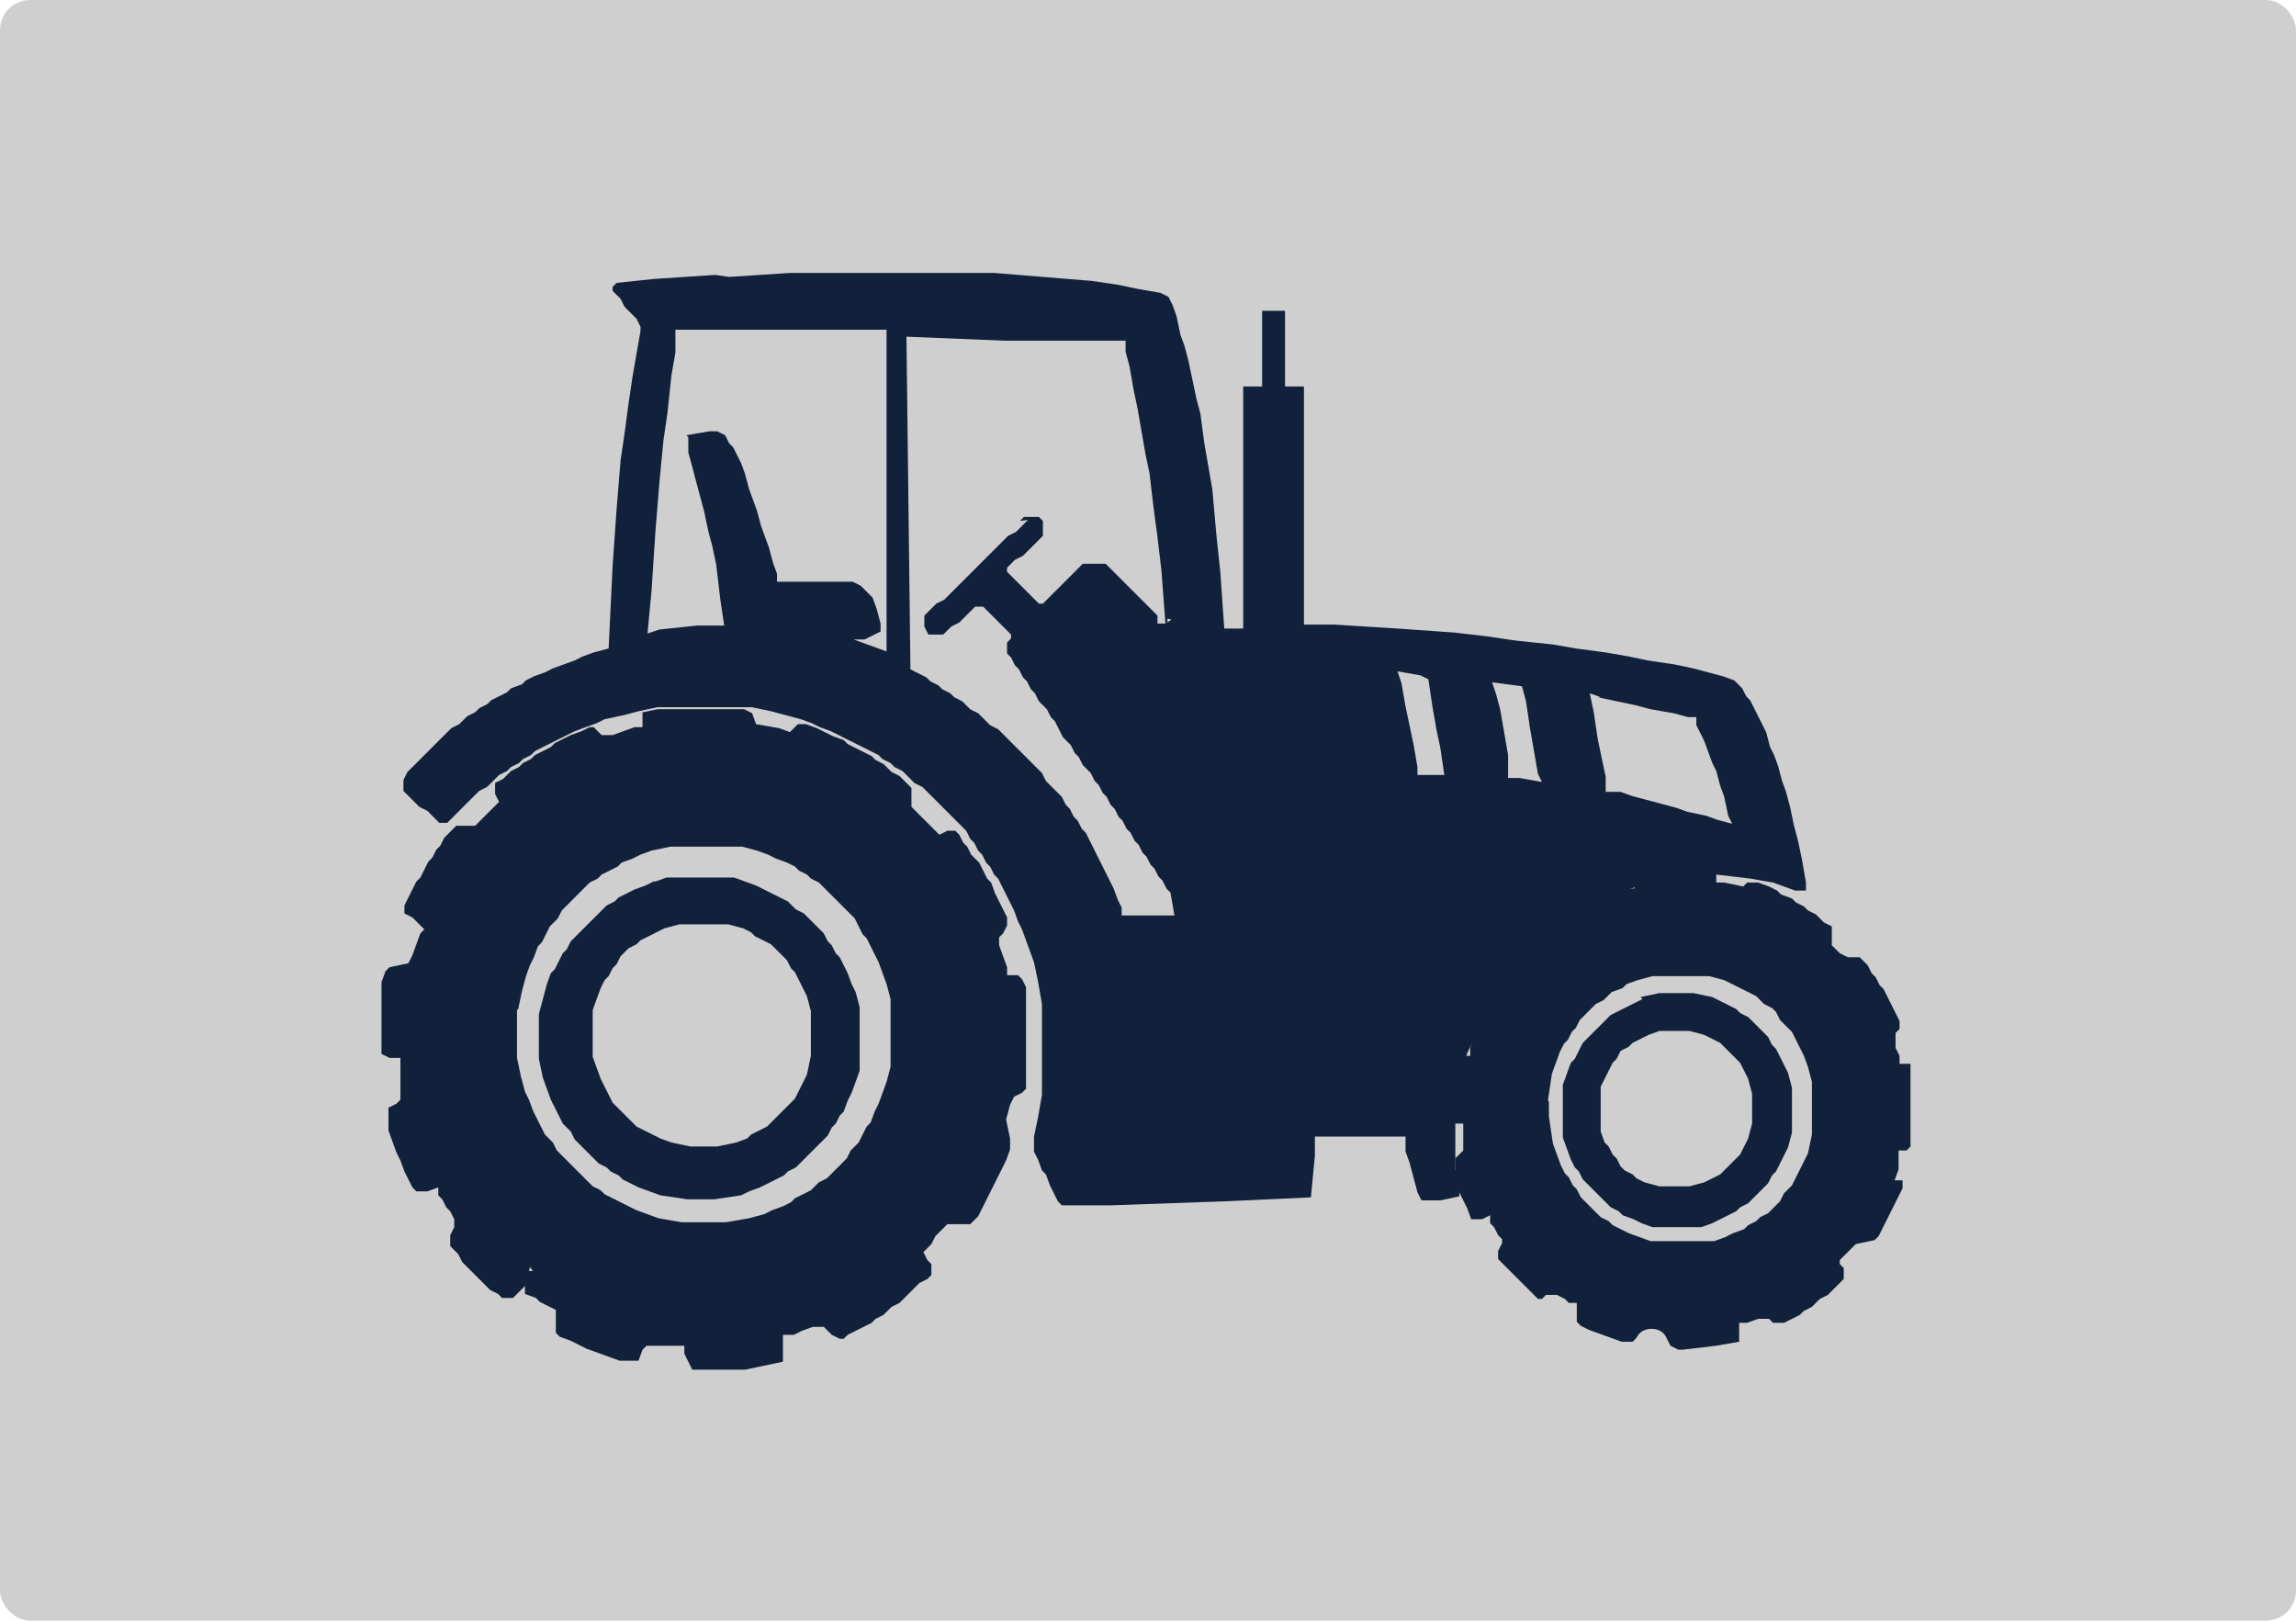
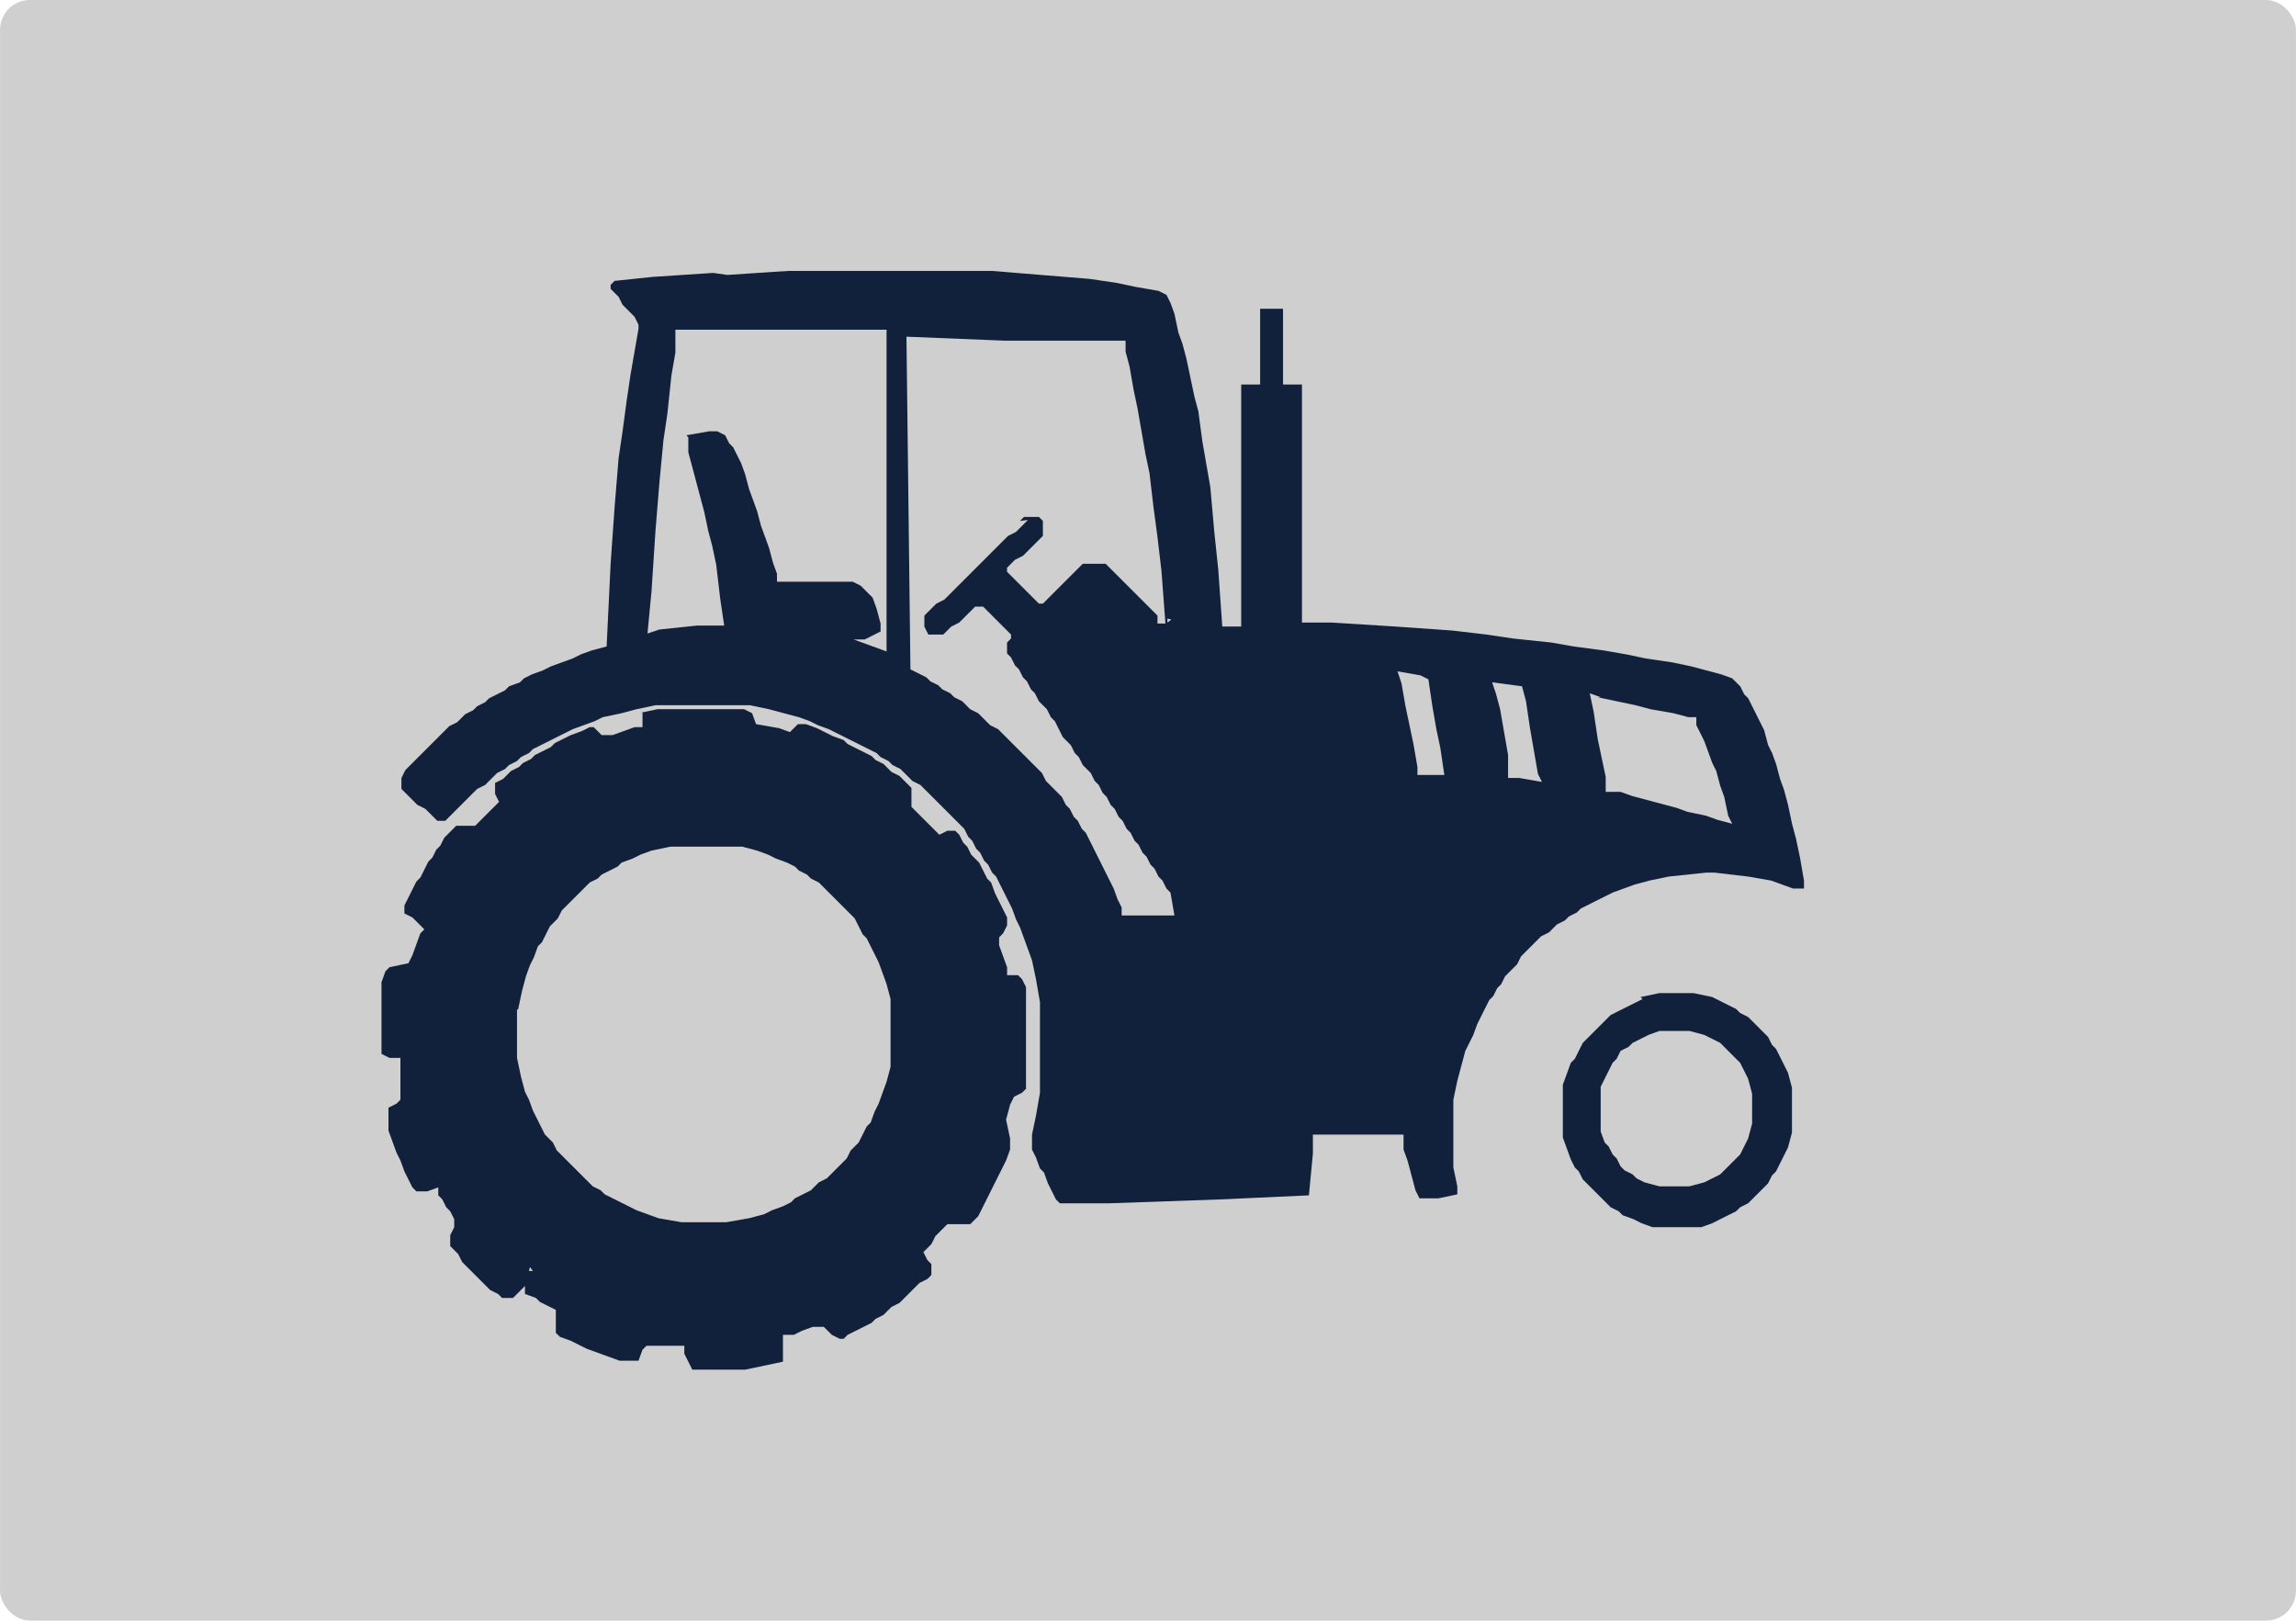
<svg xmlns="http://www.w3.org/2000/svg" xml:space="preserve" width="3.328in" height="2.349in" style="shape-rendering:geometricPrecision; text-rendering:geometricPrecision; image-rendering:optimizeQuality; fill-rule:evenodd; clip-rule:evenodd" viewBox="0 0 2.305 1.627">
  <defs>
    <style type="text/css">
   
    .fil0 {fill:#D0CFCF}
    .fil1 {fill:#11213B}
   
  </style>
  </defs>
  <g id="Layer_x0020_1">
    <rect class="fil0" width="2.305" height="1.627" rx="0.03" ry="0.03" />
    <g id="_105273232">
-       <path id="_103282016" class="fil1" d="M0.595 1.014l0.004 -0.011 0.004 -0.011 0.004 -0.008 0.004 -0.004 0.004 -0.008 0.004 -0.004 0.004 -0.008 0.004 -0.004 0.004 -0.004 0.008 -0.004 0.004 -0.004 0.008 -0.004 0.008 -0.004 0.008 -0.004 0.015 -0.004 0.049 0 0.015 0.004 0.008 0.004 0.004 0.004 0.008 0.004 0.008 0.004 0.004 0.004 0.004 0.004 0.004 0.004 0.004 0.004 0.004 0.008 0.004 0.004 0.004 0.008 0.004 0.008 0.004 0.008 0.004 0.015 0 0.045 -0.004 0.019 -0.004 0.008 -0.004 0.008 -0.004 0.008 -0.004 0.004 -0.004 0.004 -0.004 0.004 -0.004 0.004 -0.004 0.004 -0.004 0.004 -0.004 0.004 -0.008 0.004 -0.008 0.004 -0.004 0.004 -0.011 0.004 -0.019 0.004 -0.027 0 -0.019 -0.004 -0.011 -0.004 -0.008 -0.004 -0.008 -0.004 -0.008 -0.004 -0.004 -0.004 -0.004 -0.004 -0.004 -0.004 -0.004 -0.004 -0.004 -0.004 -0.004 -0.004 -0.004 -0.008 -0.004 -0.008 -0.004 -0.008 -0.004 -0.011 -0.004 -0.011 0 -0.045zm0.061 -0.129l-0.008 0.004 -0.011 0.004 -0.008 0.004 -0.008 0.004 -0.004 0.004 -0.008 0.004 -0.004 0.004 -0.004 0.004 -0.004 0.004 -0.004 0.004 -0.004 0.004 -0.004 0.004 -0.004 0.004 -0.004 0.004 -0.004 0.004 -0.004 0.008 -0.004 0.004 -0.004 0.008 -0.004 0.008 -0.004 0.004 -0.004 0.011 -0.004 0.015 -0.004 0.015 0 0.045 0.004 0.019 0.004 0.011 0.004 0.011 0.004 0.008 0.004 0.008 0.004 0.008 0.004 0.004 0.004 0.004 0.004 0.008 0.004 0.004 0.004 0.004 0.004 0.004 0.004 0.004 0.004 0.004 0.004 0.004 0.008 0.004 0.004 0.004 0.008 0.004 0.004 0.004 0.008 0.004 0.008 0.004 0.011 0.004 0.011 0.004 0.027 0.004 0.027 0 0.027 -0.004 0.008 -0.004 0.011 -0.004 0.008 -0.004 0.008 -0.004 0.008 -0.004 0.004 -0.004 0.008 -0.004 0.004 -0.004 0.004 -0.004 0.004 -0.004 0.004 -0.004 0.004 -0.004 0.004 -0.004 0.004 -0.004 0.004 -0.004 0.004 -0.008 0.004 -0.004 0.004 -0.008 0.004 -0.004 0.004 -0.011 0.004 -0.008 0.004 -0.011 0.004 -0.011 0 -0.064 -0.004 -0.015 -0.004 -0.008 -0.004 -0.011 -0.004 -0.008 -0.004 -0.008 -0.004 -0.004 -0.004 -0.008 -0.004 -0.004 -0.004 -0.008 -0.004 -0.004 -0.004 -0.004 -0.004 -0.004 -0.004 -0.004 -0.004 -0.004 -0.008 -0.004 -0.004 -0.004 -0.004 -0.004 -0.008 -0.004 -0.008 -0.004 -0.008 -0.004 -0.008 -0.004 -0.011 -0.004 -0.011 -0.004 -0.068 0 -0.011 0.004z" />
      <path id="_103281848" class="fil1" d="M1.755 1.143l-0.004 0.008 -0.004 0.008 -0.004 0.004 -0.004 0.004 -0.004 0.004 -0.004 0.004 -0.004 0.004 -0.008 0.004 -0.008 0.004 -0.015 0.004 -0.03 0 -0.015 -0.004 -0.008 -0.004 -0.004 -0.004 -0.008 -0.004 -0.004 -0.004 -0.004 -0.008 -0.004 -0.004 -0.004 -0.008 -0.004 -0.004 -0.004 -0.011 0 -0.045 0.004 -0.008 0.004 -0.008 0.004 -0.008 0.004 -0.004 0.004 -0.008 0.008 -0.004 0.004 -0.004 0.008 -0.004 0.008 -0.004 0.011 -0.004 0.03 0 0.015 0.004 0.008 0.004 0.008 0.004 0.004 0.004 0.004 0.004 0.004 0.004 0.004 0.004 0.004 0.004 0.004 0.008 0.004 0.008 0.004 0.015 0 0.03 -0.004 0.015zm-0.106 -0.14l-0.008 0.004 -0.008 0.004 -0.008 0.004 -0.008 0.004 -0.004 0.004 -0.004 0.004 -0.004 0.004 -0.004 0.004 -0.004 0.004 -0.004 0.004 -0.004 0.004 -0.004 0.008 -0.004 0.008 -0.004 0.004 -0.004 0.011 -0.004 0.011 0 0.053 0.004 0.011 0.004 0.011 0.004 0.008 0.004 0.004 0.004 0.008 0.004 0.004 0.004 0.004 0.004 0.004 0.004 0.004 0.004 0.004 0.004 0.004 0.004 0.004 0.008 0.004 0.004 0.004 0.011 0.004 0.008 0.004 0.011 0.004 0.049 0 0.011 -0.004 0.008 -0.004 0.008 -0.004 0.008 -0.004 0.004 -0.004 0.008 -0.004 0.004 -0.004 0.004 -0.004 0.004 -0.004 0.004 -0.004 0.004 -0.004 0.004 -0.008 0.004 -0.004 0.004 -0.008 0.004 -0.008 0.004 -0.008 0.004 -0.015 0 -0.045 -0.004 -0.015 -0.004 -0.008 -0.004 -0.008 -0.004 -0.008 -0.004 -0.004 -0.004 -0.008 -0.004 -0.004 -0.004 -0.004 -0.004 -0.004 -0.004 -0.004 -0.004 -0.004 -0.008 -0.004 -0.004 -0.004 -0.008 -0.004 -0.008 -0.004 -0.008 -0.004 -0.019 -0.004 -0.034 0 -0.019 0.004z" />
-       <path id="_103282400" class="fil1" d="M1.554 1.105l0.004 -0.027 0.004 -0.011 0.004 -0.011 0.004 -0.008 0.004 -0.004 0.004 -0.008 0.004 -0.004 0.004 -0.008 0.004 -0.004 0.004 -0.004 0.004 -0.004 0.004 -0.004 0.008 -0.004 0.004 -0.004 0.004 -0.004 0.011 -0.004 0.004 -0.004 0.011 -0.004 0.015 -0.004 0.057 0 0.015 0.004 0.008 0.004 0.008 0.004 0.008 0.004 0.008 0.004 0.004 0.004 0.004 0.004 0.008 0.004 0.004 0.004 0.004 0.008 0.004 0.004 0.004 0.004 0.004 0.004 0.004 0.008 0.004 0.008 0.004 0.008 0.004 0.011 0.004 0.015 0 0.053 -0.004 0.019 -0.004 0.008 -0.004 0.008 -0.004 0.008 -0.004 0.008 -0.004 0.004 -0.004 0.004 -0.004 0.008 -0.004 0.004 -0.004 0.004 -0.004 0.004 -0.008 0.004 -0.004 0.004 -0.008 0.004 -0.004 0.004 -0.011 0.004 -0.008 0.004 -0.011 0.004 -0.064 0 -0.011 -0.004 -0.011 -0.004 -0.008 -0.004 -0.008 -0.004 -0.004 -0.004 -0.008 -0.004 -0.004 -0.004 -0.004 -0.004 -0.004 -0.004 -0.004 -0.004 -0.004 -0.004 -0.004 -0.008 -0.004 -0.004 -0.004 -0.008 -0.004 -0.004 -0.004 -0.008 -0.004 -0.011 -0.004 -0.011 -0.004 -0.027 0 -0.015zm0.087 -0.224l0 0.011 -0.011 0 -0.008 0.004 -0.008 0 -0.004 -0.004 -0.011 0 -0.008 0.004 -0.008 0.004 -0.008 0.004 -0.008 0.004 -0.004 0.004 -0.008 0.004 -0.004 0.004 -0.004 0.004 -0.008 0.004 -0.004 0.004 0 0.011 0 0.004 -0.004 0.004 -0.004 0.004 -0.004 0.004 -0.019 0.004 -0.004 0.008 -0.004 0.004 -0.004 0.004 -0.004 0.008 -0.004 0.008 -0.004 0.004 -0.004 0.008 -0.004 0.008 0 0.011 0.004 0.004 0.008 0 -0.004 0.011 -0.004 0.011 0 0.008 -0.011 0 -0.008 0.004 -0.004 0.011 0 0.049 0.008 0.004 0.008 0 0 0.019 0 0.008 -0.004 0.004 -0.004 0.004 0 0.019 0.004 0.015 0.004 0.008 0.004 0.008 0.004 0.011 0.011 0 0.008 -0.004 0 0.008 0.004 0.004 0.004 0.008 0.004 0.004 0 0.004 -0.004 0.008 0 0.008 0.004 0.004 0.004 0.004 0.004 0.004 0.004 0.004 0.004 0.004 0.004 0.004 0.004 0.004 0.004 0.004 0.004 0.004 0.004 0.004 0.004 0 0.004 -0.004 0.011 0 0.008 0.004 0.004 0.004 0.008 0 0 0.019 0.004 0.004 0.008 0.004 0.011 0.004 0.011 0.004 0.011 0.004 0.011 0 0.004 -0.004c0.005,-0.012 0.025,-0.012 0.03,0l0.004 0.008 0.008 0.004 0.004 0 0.034 -0.004 0.023 -0.004 0 -0.019 0.008 0 0.011 -0.004 0.011 0 0.004 0.004 0.011 0 0.008 -0.004 0.008 -0.004 0.004 -0.004 0.008 -0.004 0.004 -0.004 0.004 -0.004 0.008 -0.004 0.004 -0.004 0.004 -0.004 0.004 -0.004 0.004 -0.004 0 -0.011 -0.004 -0.004 0 -0.004 0.004 -0.004 0.004 -0.004 0.004 -0.004 0.004 -0.004 0.019 -0.004 0.004 -0.004 0.004 -0.008 0.004 -0.008 0.004 -0.008 0.004 -0.008 0.004 -0.008 0.004 -0.008 0 -0.008 -0.008 -0 0.004 -0.011 0 -0.019 0.008 0 0.004 -0.004 0 -0.083 -0.011 0 0 -0.008 -0.004 -0.008 0 -0.015 0.004 -0.004 0 -0.008 -0.004 -0.008 -0.004 -0.008 -0.004 -0.008 -0.004 -0.008 -0.004 -0.004 -0.004 -0.008 -0.004 -0.004 -0.004 -0.008 -0.004 -0.004 -0.004 -0.004 -0.004 0 -0.008 0 -0.008 -0.004 -0.004 -0.004 -0.004 -0.004 0 -0.008 0 -0.011 -0.008 -0.004 -0.004 -0.004 -0.004 -0.004 -0.008 -0.004 -0.004 -0.004 -0.008 -0.004 -0.004 -0.004 -0.011 -0.004 -0.004 -0.004 -0.008 -0.004 -0.011 -0.004 -0.011 0 -0.004 0.004 -0.019 -0.004 -0.008 0 0 -0.008 -0.008 -0.004 -0.061 0 -0.015 0.004z" />
-       <path id="_105273112" class="fil1" d="M1.604 0.7l0.019 0.004 0.019 0.004 0.015 0.004 0.023 0.004 0.015 0.004 0.008 0 0 0.008 0.004 0.008 0.004 0.008 0.004 0.011 0.004 0.011 0.004 0.008 0.004 0.015 0.004 0.011 0.004 0.019 0.004 0.008 -0.015 -0.004 -0.011 -0.004 -0.019 -0.004 -0.011 -0.004 -0.015 -0.004 -0.015 -0.004 -0.015 -0.004 -0.011 -0.004 -0.015 0 0 -0.015 -0.004 -0.019 -0.004 -0.019 -0.004 -0.027 -0.004 -0.019 0.011 0.004zm-0.076 -0.011l0.004 0.015 0.004 0.027 0.004 0.023 0.004 0.023 0.004 0.008 -0.023 -0.004 -0.011 0 0 -0.023 -0.004 -0.023 -0.004 -0.023 -0.004 -0.015 -0.004 -0.012 0.03 0.004zm-0.102 -0.011l0.008 0.004 0.004 0.027 0.004 0.023 0.004 0.019 0.004 0.027 -0.027 0 0 -0.008 -0.004 -0.023 -0.004 -0.019 -0.004 -0.019 -0.004 -0.023 -0.004 -0.012 0.023 0.004zm-0.254 -0.057l0.004 0.001 -0.004 0.003 0 -0.004zm-0.14 -0.099l-0.004 0.004 -0.004 0.004 -0.004 0.004 -0.008 0.004 -0.004 0.004 -0.004 0.004 -0.004 0.004 -0.004 0.004 -0.004 0.004 -0.004 0.004 -0.004 0.004 -0.004 0.004 -0.004 0.004 -0.004 0.004 -0.004 0.004 -0.004 0.004 -0.004 0.004 -0.004 0.004 -0.004 0.004 -0.004 0.004 -0.008 0.004 -0.004 0.004 -0.004 0.004 -0.004 0.004 0 0.011 0.004 0.008 0.015 0 0.004 -0.004 0.004 -0.004 0.008 -0.004 0.004 -0.004 0.004 -0.004 0.004 -0.004 0.004 -0.004 0.008 0 0.004 0.004 0.004 0.004 0.004 0.004 0.004 0.004 0.004 0.004 0.004 0.004 0.004 0.004 0 0.004 -0.004 0.004 0 0.011 0.004 0.004 0.004 0.008 0.004 0.004 0.004 0.008 0.004 0.004 0.004 0.008 0.004 0.004 0.004 0.008 0.004 0.004 0.004 0.004 0.004 0.008 0.004 0.004 0.004 0.008 0.004 0.008 0.004 0.004 0.004 0.004 0.004 0.008 0.004 0.004 0.004 0.008 0.004 0.004 0.004 0.004 0.004 0.008 0.004 0.004 0.004 0.008 0.004 0.004 0.004 0.008 0.004 0.004 0.004 0.008 0.004 0.004 0.004 0.008 0.004 0.004 0.004 0.008 0.004 0.004 0.004 0.008 0.004 0.004 0.004 0.008 0.004 0.004 0.004 0.008 0.004 0.004 0.004 0.008 0.004 0.004 0.004 0.023 -0.053 0 0 -0.008 -0.004 -0.008 -0.004 -0.011 -0.004 -0.008 -0.004 -0.008 -0.004 -0.008 -0.004 -0.008 -0.004 -0.008 -0.004 -0.008 -0.004 -0.008 -0.004 -0.004 -0.004 -0.008 -0.004 -0.004 -0.004 -0.008 -0.004 -0.004 -0.004 -0.008 -0.004 -0.004 -0.004 -0.004 -0.004 -0.004 -0.004 -0.004 -0.004 -0.008 -0.004 -0.004 -0.004 -0.004 -0.004 -0.004 -0.004 -0.004 -0.004 -0.004 -0.004 -0.004 -0.004 -0.004 -0.004 -0.004 -0.004 -0.004 -0.004 -0.004 -0.004 -0.004 -0.008 -0.004 -0.004 -0.004 -0.004 -0.004 -0.004 -0.004 -0.008 -0.004 -0.004 -0.004 -0.004 -0.004 -0.008 -0.004 -0.004 -0.004 -0.008 -0.004 -0.004 -0.004 -0.008 -0.004 -0.004 -0.004 -0.008 -0.004 -0.008 -0.004 -0.004 -0.334 0.099 0.004 0.121 0 0 0.011 0.004 0.015 0.004 0.023 0.004 0.019 0.004 0.023 0.004 0.023 0.004 0.019 0.004 0.034 0.004 0.03 0.004 0.034 0.004 0.053 -0.008 0 0 -0.008 -0.004 -0.004 -0.004 -0.004 -0.004 -0.004 -0.004 -0.004 -0.004 -0.004 -0.004 -0.004 -0.004 -0.004 -0.004 -0.004 -0.004 -0.004 -0.004 -0.004 -0.004 -0.004 -0.004 -0.004 -0.004 -0.004 -0.023 0 -0.004 0.004 -0.004 0.004 -0.004 0.004 -0.004 0.004 -0.004 0.004 -0.004 0.004 -0.004 0.004 -0.004 0.004 -0.004 0.004 -0.004 0.004 -0.004 0 -0.004 -0.004 -0.004 -0.004 -0.004 -0.004 -0.004 -0.004 -0.004 -0.004 -0.004 -0.004 -0.004 -0.004 -0.004 -0.004 0 -0.004 0.004 -0.004 0.004 -0.004 0.008 -0.004 0.004 -0.004 0.004 -0.004 0.004 -0.004 0.004 -0.004 0.004 -0.004 0 -0.015 -0.004 -0.004 -0.015 0 -0.004 0.004zm-0.341 -0.083l0 0.015 0.004 0.015 0.004 0.015 0.004 0.015 0.004 0.015 0.004 0.019 0.004 0.015 0.004 0.019 0.004 0.034 0.004 0.027 -0.027 0 -0.038 0.004 -0.012 0.004 0.004 -0.042 0.004 -0.061 0.004 -0.049 0.004 -0.042 0.004 -0.027 0.004 -0.038 0.004 -0.023 0 -0.023 0.212 0 -0 0.323 -0.011 -0.004 -0.011 -0.004 -0.011 -0.004 0.011 0 0.008 -0.004 0.008 -0.004 0 -0.008 -0.004 -0.015 -0.004 -0.011 -0.004 -0.004 -0.004 -0.004 -0.004 -0.004 -0.008 -0.004 -0.076 0 0 -0.008 -0.004 -0.011 -0.004 -0.015 -0.004 -0.011 -0.004 -0.011 -0.004 -0.015 -0.004 -0.011 -0.004 -0.011 -0.004 -0.015 -0.004 -0.011 -0.004 -0.008 -0.004 -0.008 -0.004 -0.004 -0.004 -0.008 -0.008 -0.004 -0.008 0 -0.023 0.004zm0.027 -0.163l-0.061 0.004 -0.038 0.004 -0.004 0.004 0 0.004 0.004 0.004 0.004 0.004 0.004 0.008 0.004 0.004 0.004 0.004 0.004 0.004 0.004 0.008 0 0.004 -0.004 0.023 -0.004 0.023 -0.004 0.027 -0.004 0.03 -0.004 0.027 -0.004 0.049 -0.004 0.057 -0.004 0.083 -0.015 0.004 -0.011 0.004 -0.008 0.004 -0.011 0.004 -0.011 0.004 -0.008 0.004 -0.011 0.004 -0.008 0.004 -0.004 0.004 -0.011 0.004 -0.004 0.004 -0.008 0.004 -0.008 0.004 -0.004 0.004 -0.008 0.004 -0.004 0.004 -0.008 0.004 -0.004 0.004 -0.004 0.004 -0.008 0.004 -0.004 0.004 -0.004 0.004 -0.004 0.004 -0.004 0.004 -0.004 0.004 -0.004 0.004 -0.004 0.004 -0.004 0.004 -0.004 0.004 -0.004 0.004 -0.004 0.004 -0.004 0.008 0 0.011 0.004 0.004 0.004 0.004 0.004 0.004 0.004 0.004 0.008 0.004 0.004 0.004 0.004 0.004 0.004 0.004 0.008 0 0.004 -0.004 0.004 -0.004 0.004 -0.004 0.004 -0.004 0.004 -0.004 0.004 -0.004 0.004 -0.004 0.004 -0.004 0.008 -0.004 0.004 -0.004 0.004 -0.004 0.004 -0.004 0.008 -0.004 0.004 -0.004 0.008 -0.004 0.004 -0.004 0.008 -0.004 0.004 -0.004 0.008 -0.004 0.008 -0.004 0.008 -0.004 0.008 -0.004 0.008 -0.004 0.011 -0.004 0.011 -0.004 0.008 -0.004 0.019 -0.004 0.015 -0.004 0.019 -0.004 0.095 0 0.019 0.004 0.015 0.004 0.015 0.004 0.011 0.004 0.008 0.004 0.011 0.004 0.008 0.004 0.008 0.004 0.008 0.004 0.008 0.004 0.008 0.004 0.008 0.004 0.004 0.004 0.008 0.004 0.004 0.004 0.008 0.004 0.004 0.004 0.004 0.004 0.004 0.004 0.008 0.004 0.004 0.004 0.004 0.004 0.004 0.004 0.004 0.004 0.004 0.004 0.004 0.004 0.004 0.004 0.004 0.004 0.004 0.004 0.004 0.004 0.004 0.004 0.004 0.008 0.004 0.004 0.004 0.008 0.004 0.004 0.004 0.008 0.004 0.004 0.004 0.008 0.004 0.004 0.004 0.008 0.004 0.008 0.004 0.008 0.004 0.008 0.004 0.011 0.004 0.008 0.004 0.011 0.004 0.011 0.004 0.011 0.004 0.019 0.004 0.023 0 0.091 -0.004 0.023 -0.004 0.019 0 0.015 0.004 0.008 0.004 0.011 0.004 0.004 0.004 0.011 0.004 0.008 0.004 0.008 0.004 0.004 0.049 0 0.114 -0.004 0.087 -0.004 0.004 -0.042 0 -0.019 0.091 0 0 0.015 0.004 0.011 0.004 0.015 0.004 0.015 0.004 0.008 0.019 0 0.019 -0.004 0 -0.008 -0.004 -0.019 0 -0.068 0.004 -0.019 0.004 -0.015 0.004 -0.015 0.004 -0.008 0.004 -0.008 0.004 -0.011 0.004 -0.008 0.004 -0.008 0.004 -0.008 0.004 -0.004 0.004 -0.008 0.004 -0.004 0.004 -0.008 0.004 -0.004 0.004 -0.004 0.004 -0.004 0.004 -0.008 0.004 -0.004 0.004 -0.004 0.004 -0.004 0.004 -0.004 0.004 -0.004 0.008 -0.004 0.004 -0.004 0.004 -0.004 0.008 -0.004 0.004 -0.004 0.008 -0.004 0.004 -0.004 0.008 -0.004 0.008 -0.004 0.008 -0.004 0.008 -0.004 0.011 -0.004 0.011 -0.004 0.015 -0.004 0.019 -0.004 0.038 -0.004 0.008 0 0.034 0.004 0.023 0.004 0.011 0.004 0.011 0.004 0.011 0 0 -0.008 -0.004 -0.023 -0.004 -0.019 -0.004 -0.015 -0.004 -0.019 -0.004 -0.015 -0.004 -0.011 -0.004 -0.015 -0.004 -0.011 -0.004 -0.008 -0.004 -0.015 -0.004 -0.008 -0.004 -0.008 -0.004 -0.008 -0.004 -0.008 -0.004 -0.004 -0.004 -0.008 -0.004 -0.004 -0.004 -0.004 -0.011 -0.004 -0.015 -0.004 -0.015 -0.004 -0.019 -0.004 -0.027 -0.004 -0.019 -0.004 -0.023 -0.004 -0.03 -0.004 -0.023 -0.004 -0.038 -0.004 -0.027 -0.004 -0.034 -0.004 -0.057 -0.004 -0.064 -0.004 -0.03 0 0 -0.239 -0.019 0 0 -0.076 -0.023 0 0 0.076 -0.019 0 0 0.243 -0.019 0 -0.004 -0.057 -0.004 -0.038 -0.004 -0.045 -0.004 -0.023 -0.004 -0.023 -0.004 -0.03 -0.004 -0.015 -0.004 -0.019 -0.004 -0.019 -0.004 -0.015 -0.004 -0.011 -0.004 -0.019 -0.004 -0.011 -0.004 -0.008 -0.008 -0.004 -0.023 -0.004 -0.019 -0.004 -0.027 -0.004 -0.049 -0.004 -0.049 -0.004 -0.205 0 -0.061 0.004z" />
+       <path id="_105273112" class="fil1" d="M1.604 0.7l0.019 0.004 0.019 0.004 0.015 0.004 0.023 0.004 0.015 0.004 0.008 0 0 0.008 0.004 0.008 0.004 0.008 0.004 0.011 0.004 0.011 0.004 0.008 0.004 0.015 0.004 0.011 0.004 0.019 0.004 0.008 -0.015 -0.004 -0.011 -0.004 -0.019 -0.004 -0.011 -0.004 -0.015 -0.004 -0.015 -0.004 -0.015 -0.004 -0.011 -0.004 -0.015 0 0 -0.015 -0.004 -0.019 -0.004 -0.019 -0.004 -0.027 -0.004 -0.019 0.011 0.004zm-0.076 -0.011l0.004 0.015 0.004 0.027 0.004 0.023 0.004 0.023 0.004 0.008 -0.023 -0.004 -0.011 0 0 -0.023 -0.004 -0.023 -0.004 -0.023 -0.004 -0.015 -0.004 -0.012 0.03 0.004zm-0.102 -0.011l0.008 0.004 0.004 0.027 0.004 0.023 0.004 0.019 0.004 0.027 -0.027 0 0 -0.008 -0.004 -0.023 -0.004 -0.019 -0.004 -0.019 -0.004 -0.023 -0.004 -0.012 0.023 0.004zm-0.254 -0.057l0.004 0.001 -0.004 0.003 0 -0.004zm-0.14 -0.099l-0.004 0.004 -0.004 0.004 -0.004 0.004 -0.008 0.004 -0.004 0.004 -0.004 0.004 -0.004 0.004 -0.004 0.004 -0.004 0.004 -0.004 0.004 -0.004 0.004 -0.004 0.004 -0.004 0.004 -0.004 0.004 -0.004 0.004 -0.004 0.004 -0.004 0.004 -0.004 0.004 -0.004 0.004 -0.004 0.004 -0.008 0.004 -0.004 0.004 -0.004 0.004 -0.004 0.004 0 0.011 0.004 0.008 0.015 0 0.004 -0.004 0.004 -0.004 0.008 -0.004 0.004 -0.004 0.004 -0.004 0.004 -0.004 0.004 -0.004 0.008 0 0.004 0.004 0.004 0.004 0.004 0.004 0.004 0.004 0.004 0.004 0.004 0.004 0.004 0.004 0 0.004 -0.004 0.004 0 0.011 0.004 0.004 0.004 0.008 0.004 0.004 0.004 0.008 0.004 0.004 0.004 0.008 0.004 0.004 0.004 0.008 0.004 0.004 0.004 0.004 0.004 0.008 0.004 0.004 0.004 0.008 0.004 0.008 0.004 0.004 0.004 0.004 0.004 0.008 0.004 0.004 0.004 0.008 0.004 0.004 0.004 0.004 0.004 0.008 0.004 0.004 0.004 0.008 0.004 0.004 0.004 0.008 0.004 0.004 0.004 0.008 0.004 0.004 0.004 0.008 0.004 0.004 0.004 0.008 0.004 0.004 0.004 0.008 0.004 0.004 0.004 0.008 0.004 0.004 0.004 0.008 0.004 0.004 0.004 0.008 0.004 0.004 0.004 0.023 -0.053 0 0 -0.008 -0.004 -0.008 -0.004 -0.011 -0.004 -0.008 -0.004 -0.008 -0.004 -0.008 -0.004 -0.008 -0.004 -0.008 -0.004 -0.008 -0.004 -0.008 -0.004 -0.004 -0.004 -0.008 -0.004 -0.004 -0.004 -0.008 -0.004 -0.004 -0.004 -0.008 -0.004 -0.004 -0.004 -0.004 -0.004 -0.004 -0.004 -0.004 -0.004 -0.008 -0.004 -0.004 -0.004 -0.004 -0.004 -0.004 -0.004 -0.004 -0.004 -0.004 -0.004 -0.004 -0.004 -0.004 -0.004 -0.004 -0.004 -0.004 -0.004 -0.004 -0.004 -0.004 -0.008 -0.004 -0.004 -0.004 -0.004 -0.004 -0.004 -0.004 -0.008 -0.004 -0.004 -0.004 -0.004 -0.004 -0.008 -0.004 -0.004 -0.004 -0.008 -0.004 -0.004 -0.004 -0.008 -0.004 -0.004 -0.004 -0.008 -0.004 -0.008 -0.004 -0.004 -0.334 0.099 0.004 0.121 0 0 0.011 0.004 0.015 0.004 0.023 0.004 0.019 0.004 0.023 0.004 0.023 0.004 0.019 0.004 0.034 0.004 0.03 0.004 0.034 0.004 0.053 -0.008 0 0 -0.008 -0.004 -0.004 -0.004 -0.004 -0.004 -0.004 -0.004 -0.004 -0.004 -0.004 -0.004 -0.004 -0.004 -0.004 -0.004 -0.004 -0.004 -0.004 -0.004 -0.004 -0.004 -0.004 -0.004 -0.004 -0.004 -0.004 -0.023 0 -0.004 0.004 -0.004 0.004 -0.004 0.004 -0.004 0.004 -0.004 0.004 -0.004 0.004 -0.004 0.004 -0.004 0.004 -0.004 0.004 -0.004 0.004 -0.004 0 -0.004 -0.004 -0.004 -0.004 -0.004 -0.004 -0.004 -0.004 -0.004 -0.004 -0.004 -0.004 -0.004 -0.004 -0.004 -0.004 0 -0.004 0.004 -0.004 0.004 -0.004 0.008 -0.004 0.004 -0.004 0.004 -0.004 0.004 -0.004 0.004 -0.004 0.004 -0.004 0 -0.015 -0.004 -0.004 -0.015 0 -0.004 0.004zm-0.341 -0.083l0 0.015 0.004 0.015 0.004 0.015 0.004 0.015 0.004 0.015 0.004 0.019 0.004 0.015 0.004 0.019 0.004 0.034 0.004 0.027 -0.027 0 -0.038 0.004 -0.012 0.004 0.004 -0.042 0.004 -0.061 0.004 -0.049 0.004 -0.042 0.004 -0.027 0.004 -0.038 0.004 -0.023 0 -0.023 0.212 0 -0 0.323 -0.011 -0.004 -0.011 -0.004 -0.011 -0.004 0.011 0 0.008 -0.004 0.008 -0.004 0 -0.008 -0.004 -0.015 -0.004 -0.011 -0.004 -0.004 -0.004 -0.004 -0.004 -0.004 -0.008 -0.004 -0.076 0 0 -0.008 -0.004 -0.011 -0.004 -0.015 -0.004 -0.011 -0.004 -0.011 -0.004 -0.015 -0.004 -0.011 -0.004 -0.011 -0.004 -0.015 -0.004 -0.011 -0.004 -0.008 -0.004 -0.008 -0.004 -0.004 -0.004 -0.008 -0.008 -0.004 -0.008 0 -0.023 0.004m0.027 -0.163l-0.061 0.004 -0.038 0.004 -0.004 0.004 0 0.004 0.004 0.004 0.004 0.004 0.004 0.008 0.004 0.004 0.004 0.004 0.004 0.004 0.004 0.008 0 0.004 -0.004 0.023 -0.004 0.023 -0.004 0.027 -0.004 0.03 -0.004 0.027 -0.004 0.049 -0.004 0.057 -0.004 0.083 -0.015 0.004 -0.011 0.004 -0.008 0.004 -0.011 0.004 -0.011 0.004 -0.008 0.004 -0.011 0.004 -0.008 0.004 -0.004 0.004 -0.011 0.004 -0.004 0.004 -0.008 0.004 -0.008 0.004 -0.004 0.004 -0.008 0.004 -0.004 0.004 -0.008 0.004 -0.004 0.004 -0.004 0.004 -0.008 0.004 -0.004 0.004 -0.004 0.004 -0.004 0.004 -0.004 0.004 -0.004 0.004 -0.004 0.004 -0.004 0.004 -0.004 0.004 -0.004 0.004 -0.004 0.004 -0.004 0.004 -0.004 0.008 0 0.011 0.004 0.004 0.004 0.004 0.004 0.004 0.004 0.004 0.008 0.004 0.004 0.004 0.004 0.004 0.004 0.004 0.008 0 0.004 -0.004 0.004 -0.004 0.004 -0.004 0.004 -0.004 0.004 -0.004 0.004 -0.004 0.004 -0.004 0.004 -0.004 0.008 -0.004 0.004 -0.004 0.004 -0.004 0.004 -0.004 0.008 -0.004 0.004 -0.004 0.008 -0.004 0.004 -0.004 0.008 -0.004 0.004 -0.004 0.008 -0.004 0.008 -0.004 0.008 -0.004 0.008 -0.004 0.008 -0.004 0.011 -0.004 0.011 -0.004 0.008 -0.004 0.019 -0.004 0.015 -0.004 0.019 -0.004 0.095 0 0.019 0.004 0.015 0.004 0.015 0.004 0.011 0.004 0.008 0.004 0.011 0.004 0.008 0.004 0.008 0.004 0.008 0.004 0.008 0.004 0.008 0.004 0.008 0.004 0.004 0.004 0.008 0.004 0.004 0.004 0.008 0.004 0.004 0.004 0.004 0.004 0.004 0.004 0.008 0.004 0.004 0.004 0.004 0.004 0.004 0.004 0.004 0.004 0.004 0.004 0.004 0.004 0.004 0.004 0.004 0.004 0.004 0.004 0.004 0.004 0.004 0.004 0.004 0.008 0.004 0.004 0.004 0.008 0.004 0.004 0.004 0.008 0.004 0.004 0.004 0.008 0.004 0.004 0.004 0.008 0.004 0.008 0.004 0.008 0.004 0.008 0.004 0.011 0.004 0.008 0.004 0.011 0.004 0.011 0.004 0.011 0.004 0.019 0.004 0.023 0 0.091 -0.004 0.023 -0.004 0.019 0 0.015 0.004 0.008 0.004 0.011 0.004 0.004 0.004 0.011 0.004 0.008 0.004 0.008 0.004 0.004 0.049 0 0.114 -0.004 0.087 -0.004 0.004 -0.042 0 -0.019 0.091 0 0 0.015 0.004 0.011 0.004 0.015 0.004 0.015 0.004 0.008 0.019 0 0.019 -0.004 0 -0.008 -0.004 -0.019 0 -0.068 0.004 -0.019 0.004 -0.015 0.004 -0.015 0.004 -0.008 0.004 -0.008 0.004 -0.011 0.004 -0.008 0.004 -0.008 0.004 -0.008 0.004 -0.004 0.004 -0.008 0.004 -0.004 0.004 -0.008 0.004 -0.004 0.004 -0.004 0.004 -0.004 0.004 -0.008 0.004 -0.004 0.004 -0.004 0.004 -0.004 0.004 -0.004 0.004 -0.004 0.008 -0.004 0.004 -0.004 0.004 -0.004 0.008 -0.004 0.004 -0.004 0.008 -0.004 0.004 -0.004 0.008 -0.004 0.008 -0.004 0.008 -0.004 0.008 -0.004 0.011 -0.004 0.011 -0.004 0.015 -0.004 0.019 -0.004 0.038 -0.004 0.008 0 0.034 0.004 0.023 0.004 0.011 0.004 0.011 0.004 0.011 0 0 -0.008 -0.004 -0.023 -0.004 -0.019 -0.004 -0.015 -0.004 -0.019 -0.004 -0.015 -0.004 -0.011 -0.004 -0.015 -0.004 -0.011 -0.004 -0.008 -0.004 -0.015 -0.004 -0.008 -0.004 -0.008 -0.004 -0.008 -0.004 -0.008 -0.004 -0.004 -0.004 -0.008 -0.004 -0.004 -0.004 -0.004 -0.011 -0.004 -0.015 -0.004 -0.015 -0.004 -0.019 -0.004 -0.027 -0.004 -0.019 -0.004 -0.023 -0.004 -0.03 -0.004 -0.023 -0.004 -0.038 -0.004 -0.027 -0.004 -0.034 -0.004 -0.057 -0.004 -0.064 -0.004 -0.03 0 0 -0.239 -0.019 0 0 -0.076 -0.023 0 0 0.076 -0.019 0 0 0.243 -0.019 0 -0.004 -0.057 -0.004 -0.038 -0.004 -0.045 -0.004 -0.023 -0.004 -0.023 -0.004 -0.03 -0.004 -0.015 -0.004 -0.019 -0.004 -0.019 -0.004 -0.015 -0.004 -0.011 -0.004 -0.019 -0.004 -0.011 -0.004 -0.008 -0.008 -0.004 -0.023 -0.004 -0.019 -0.004 -0.027 -0.004 -0.049 -0.004 -0.049 -0.004 -0.205 0 -0.061 0.004z" />
      <path id="_105273064" class="fil1" d="M0.531 1.276l0.001 -0.004 0.003 0.004 -0.004 0zm-0.011 -0.262l0.004 -0.019 0.004 -0.015 0.004 -0.011 0.004 -0.008 0.004 -0.011 0.004 -0.004 0.004 -0.008 0.004 -0.008 0.004 -0.004 0.004 -0.004 0.004 -0.008 0.004 -0.004 0.004 -0.004 0.004 -0.004 0.004 -0.004 0.004 -0.004 0.004 -0.004 0.004 -0.004 0.008 -0.004 0.004 -0.004 0.008 -0.004 0.008 -0.004 0.004 -0.004 0.011 -0.004 0.008 -0.004 0.011 -0.004 0.019 -0.004 0.072 0 0.015 0.004 0.011 0.004 0.008 0.004 0.011 0.004 0.008 0.004 0.004 0.004 0.008 0.004 0.004 0.004 0.008 0.004 0.004 0.004 0.004 0.004 0.004 0.004 0.004 0.004 0.004 0.004 0.004 0.004 0.004 0.004 0.004 0.004 0.004 0.004 0.004 0.008 0.004 0.008 0.004 0.004 0.004 0.008 0.004 0.008 0.004 0.008 0.004 0.011 0.004 0.011 0.004 0.015 0 0.068 -0.004 0.015 -0.004 0.011 -0.004 0.011 -0.004 0.008 -0.004 0.011 -0.004 0.004 -0.004 0.008 -0.004 0.008 -0.004 0.004 -0.004 0.004 -0.004 0.008 -0.004 0.004 -0.004 0.004 -0.004 0.004 -0.004 0.004 -0.004 0.004 -0.008 0.004 -0.004 0.004 -0.004 0.004 -0.008 0.004 -0.008 0.004 -0.004 0.004 -0.008 0.004 -0.011 0.004 -0.008 0.004 -0.015 0.004 -0.023 0.004 -0.045 0 -0.023 -0.004 -0.011 -0.004 -0.011 -0.004 -0.008 -0.004 -0.008 -0.004 -0.008 -0.004 -0.008 -0.004 -0.004 -0.004 -0.008 -0.004 -0.004 -0.004 -0.004 -0.004 -0.004 -0.004 -0.004 -0.004 -0.004 -0.004 -0.004 -0.004 -0.004 -0.004 -0.004 -0.004 -0.004 -0.004 -0.004 -0.008 -0.004 -0.004 -0.004 -0.004 -0.004 -0.008 -0.004 -0.008 -0.004 -0.008 -0.004 -0.011 -0.004 -0.008 -0.004 -0.015 -0.004 -0.019 0 -0.049zm0.125 -0.299l0 0.015 -0.008 0 -0.011 0.004 -0.011 0.004 -0.011 0 -0.004 -0.004 -0.004 -0.004 -0.004 0 -0.008 0.004 -0.011 0.004 -0.008 0.004 -0.008 0.004 -0.004 0.004 -0.008 0.004 -0.008 0.004 -0.004 0.004 -0.008 0.004 -0.004 0.004 -0.008 0.004 -0.004 0.004 -0.004 0.004 -0.008 0.004 0 0.011 0.004 0.008 -0.004 0.004 -0.004 0.004 -0.004 0.004 -0.004 0.004 -0.004 0.004 -0.004 0.004 -0.015 0 -0.004 0 -0.004 0.004 -0.004 0.004 -0.004 0.004 -0.004 0.008 -0.004 0.004 -0.004 0.008 -0.004 0.004 -0.004 0.008 -0.004 0.008 -0.004 0.004 -0.004 0.008 -0.004 0.008 -0.004 0.008 0 0.008 0.008 0.004 0.004 0.004 0.004 0.004 0.004 0.004 -0.004 0.004 -0.004 0.011 -0.004 0.011 -0.004 0.008 -0.019 0.004 -0.004 0.004 -0.004 0.011 0 0.072 0.008 0.004 0.011 0 0 0.023 0 0.019 -0.004 0.004 -0.008 0.004 0 0.023 0.004 0.011 0.004 0.011 0.004 0.008 0.004 0.011 0.004 0.008 0.004 0.008 0.004 0.004 0.011 0 0.011 -0.004 0 0.008 0.004 0.004 0.004 0.008 0.004 0.004 0.004 0.008 0 0.008 -0.004 0.008 0 0.011 0.004 0.004 0.004 0.004 0.004 0.008 0.004 0.004 0.004 0.004 0.004 0.004 0.004 0.004 0.004 0.004 0.004 0.004 0.004 0.004 0.008 0.004 0.004 0.004 0.011 0 0.004 -0.004 0.004 -0.004 0.004 -0.004 0 0.008 0.011 0.004 0.004 0.004 0.008 0.004 0.008 0.004 0 0.004 0 0.019 0.004 0.004 0.011 0.004 0.008 0.004 0.008 0.004 0.011 0.004 0.011 0.004 0.011 0.004 0.019 0 0.004 -0.011 0.004 -0.004 0.038 0 0 0.008 0.004 0.008 0.004 0.008 0.053 0 0.019 -0.004 0.019 -0.004 0 -0.027 0.011 0 0.008 -0.004 0.011 -0.004 0.011 0 0.004 0.004 0.004 0.004 0.008 0.004 0.004 0 0.004 -0.004 0.008 -0.004 0.008 -0.004 0.008 -0.004 0.004 -0.004 0.008 -0.004 0.004 -0.004 0.004 -0.004 0.008 -0.004 0.004 -0.004 0.004 -0.004 0.004 -0.004 0.004 -0.004 0.004 -0.004 0.008 -0.004 0.004 -0.004 0 -0.011 -0.004 -0.004 -0.004 -0.008 0.004 -0.004 0.004 -0.004 0.004 -0.008 0.004 -0.004 0.004 -0.004 0.004 -0.004 0.015 0 0.008 0 0.004 -0.004 0.004 -0.004 0.004 -0.008 0.004 -0.008 0.004 -0.008 0.004 -0.008 0.004 -0.008 0.004 -0.008 0.004 -0.008 0.004 -0.011 0 -0.011 -0.004 -0.019 0.004 -0.015 0.004 -0.008 0.008 -0.004 0.004 -0.004 0 -0.102 -0.004 -0.008 -0.004 -0.004 -0.011 0 0 -0.008 -0.004 -0.011 -0.004 -0.011 0 -0.008 0.004 -0.004 0.004 -0.008 0 -0.008 -0.004 -0.008 -0.004 -0.008 -0.004 -0.008 -0.004 -0.011 -0.004 -0.004 -0.004 -0.008 -0.004 -0.008 -0.004 -0.004 -0.004 -0.004 -0.004 -0.008 -0.004 -0.004 -0.004 -0.008 -0.004 -0.004 -0.008 0 -0.008 0.004 -0.004 -0.004 -0.004 -0.004 -0.004 -0.004 -0.004 -0.004 -0.004 -0.004 -0.004 -0.004 -0.004 -0.004 0 -0.004 0 -0.015 -0.004 -0.004 -0.004 -0.004 -0.004 -0.004 -0.008 -0.004 -0.004 -0.004 -0.004 -0.004 -0.008 -0.004 -0.004 -0.004 -0.008 -0.004 -0.008 -0.004 -0.008 -0.004 -0.004 -0.004 -0.011 -0.004 -0.008 -0.004 -0.008 -0.004 -0.011 -0.004 -0.008 0 -0.004 0.004 -0.004 0.004 -0.011 -0.004 -0.023 -0.004 -0.004 -0.011 -0.008 -0.004 -0.087 0 -0.019 0.004z" />
    </g>
  </g>
</svg>